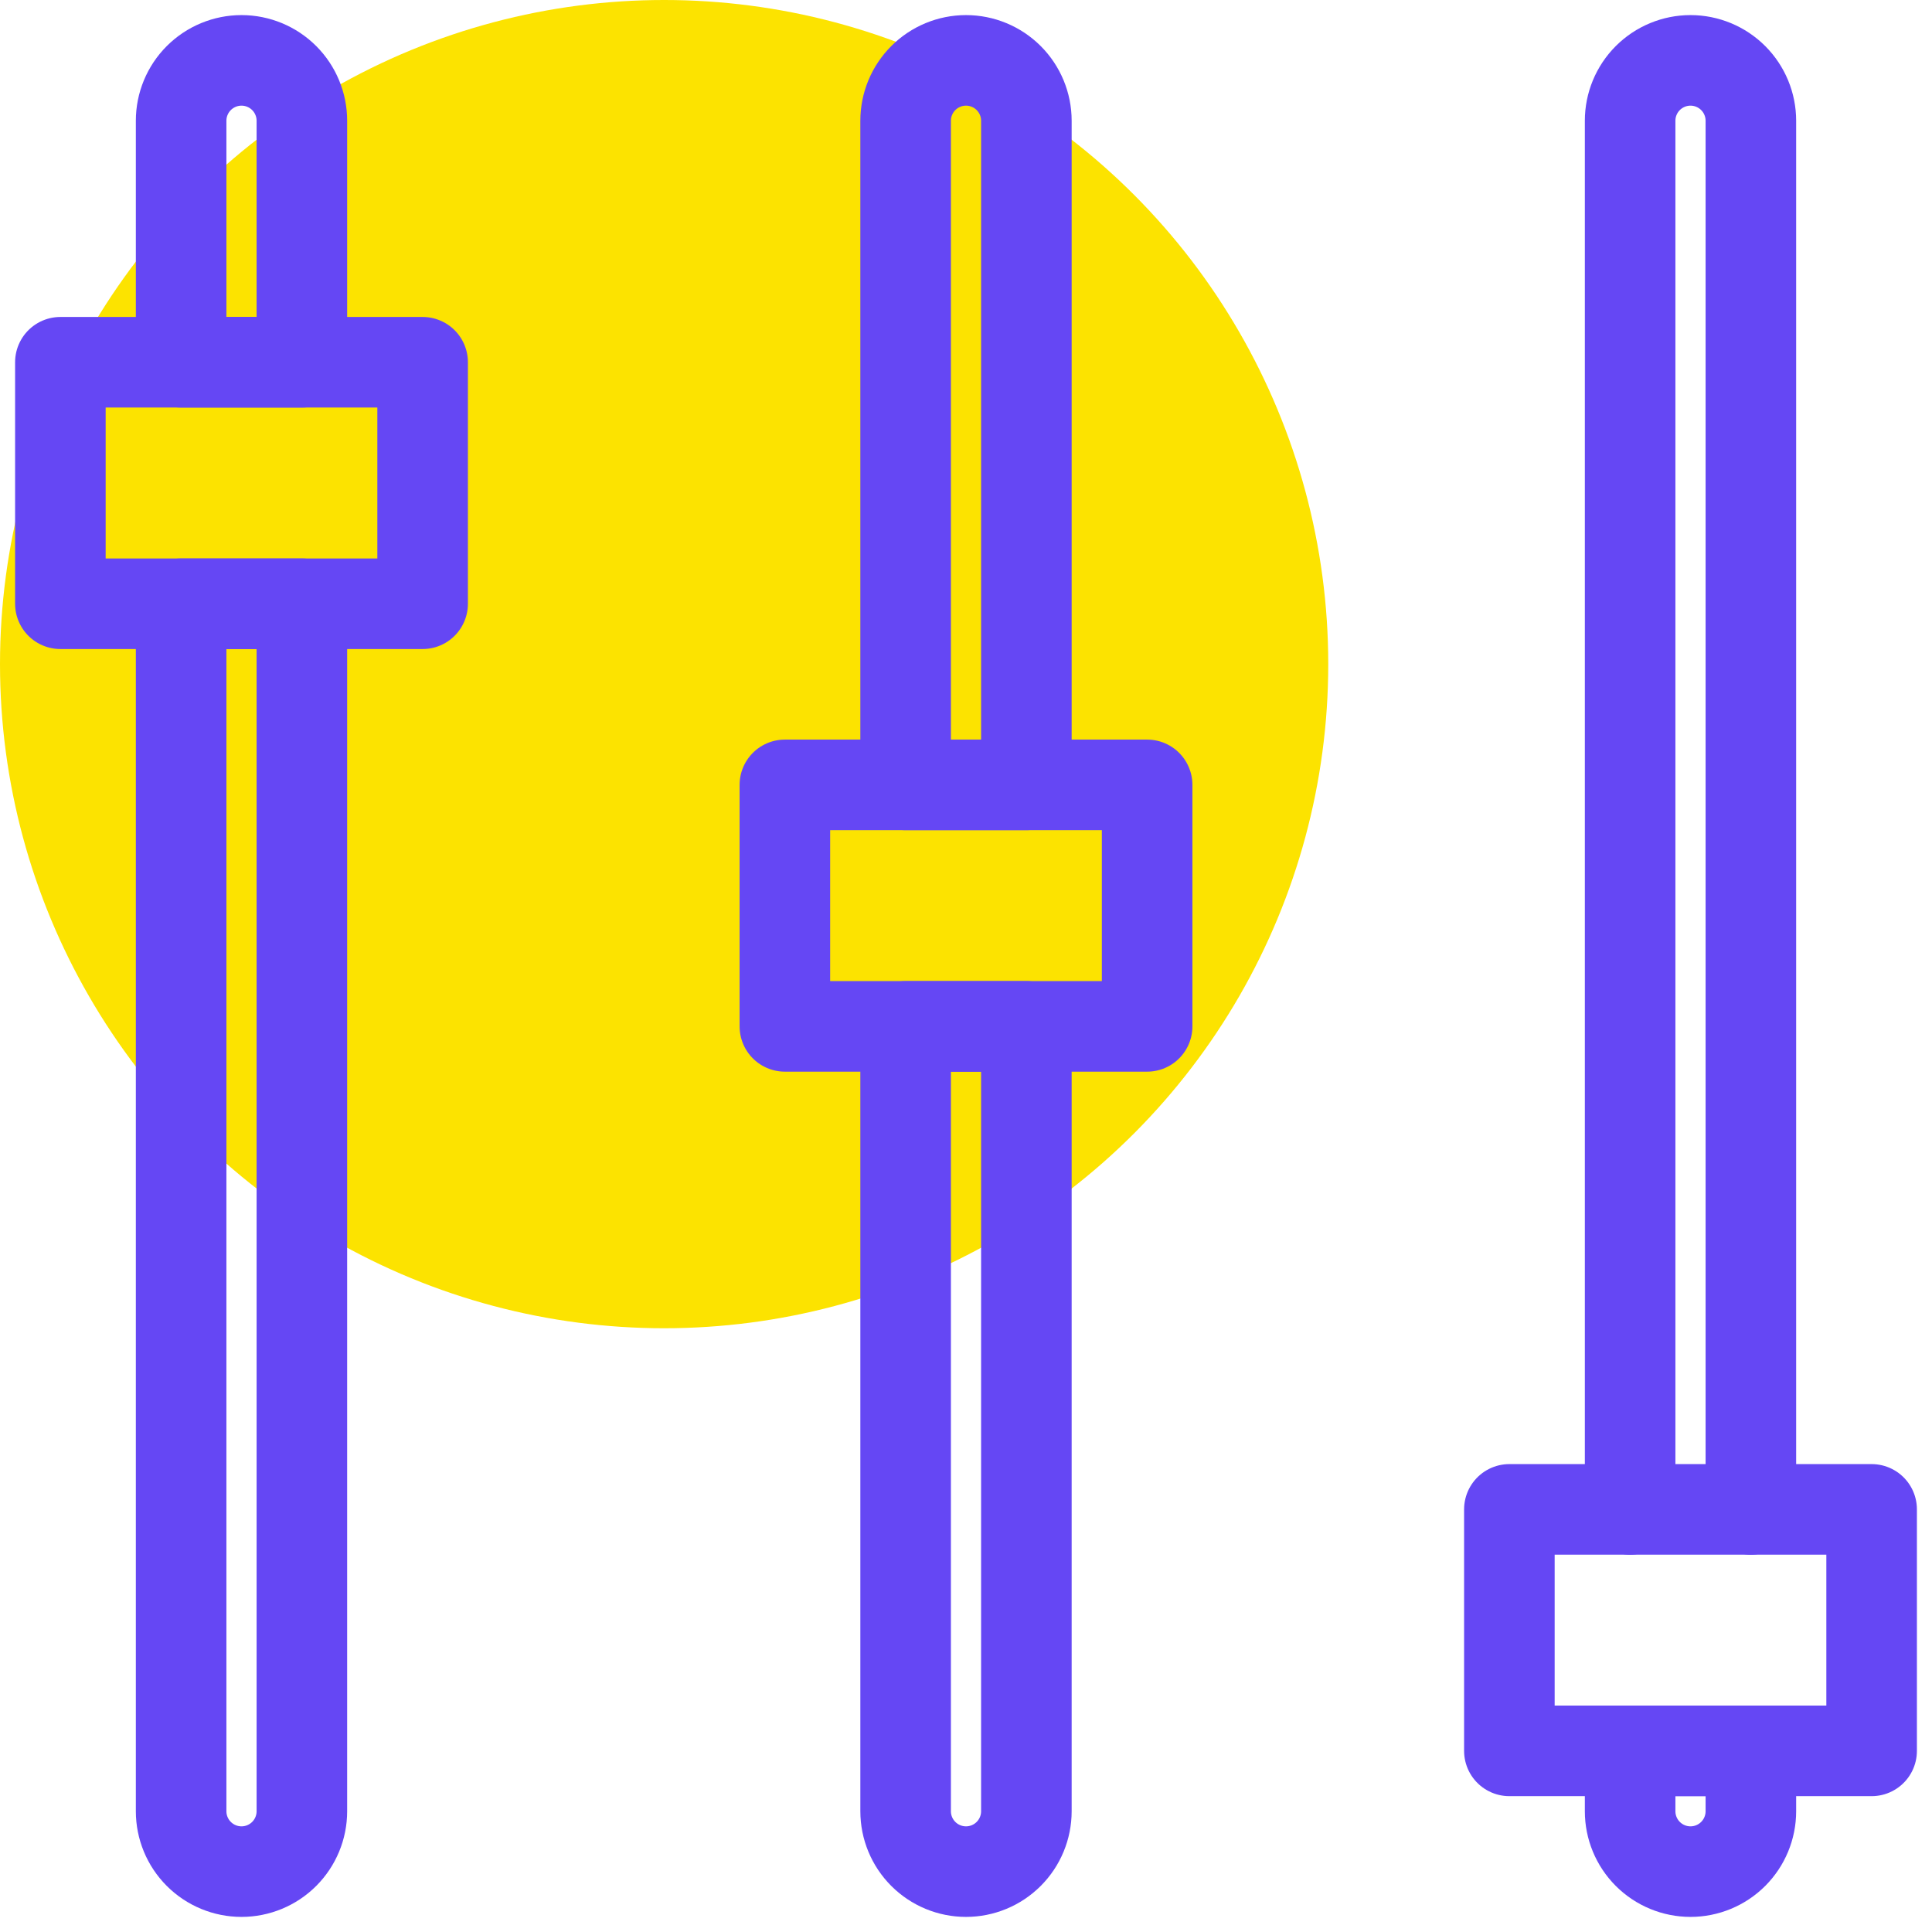
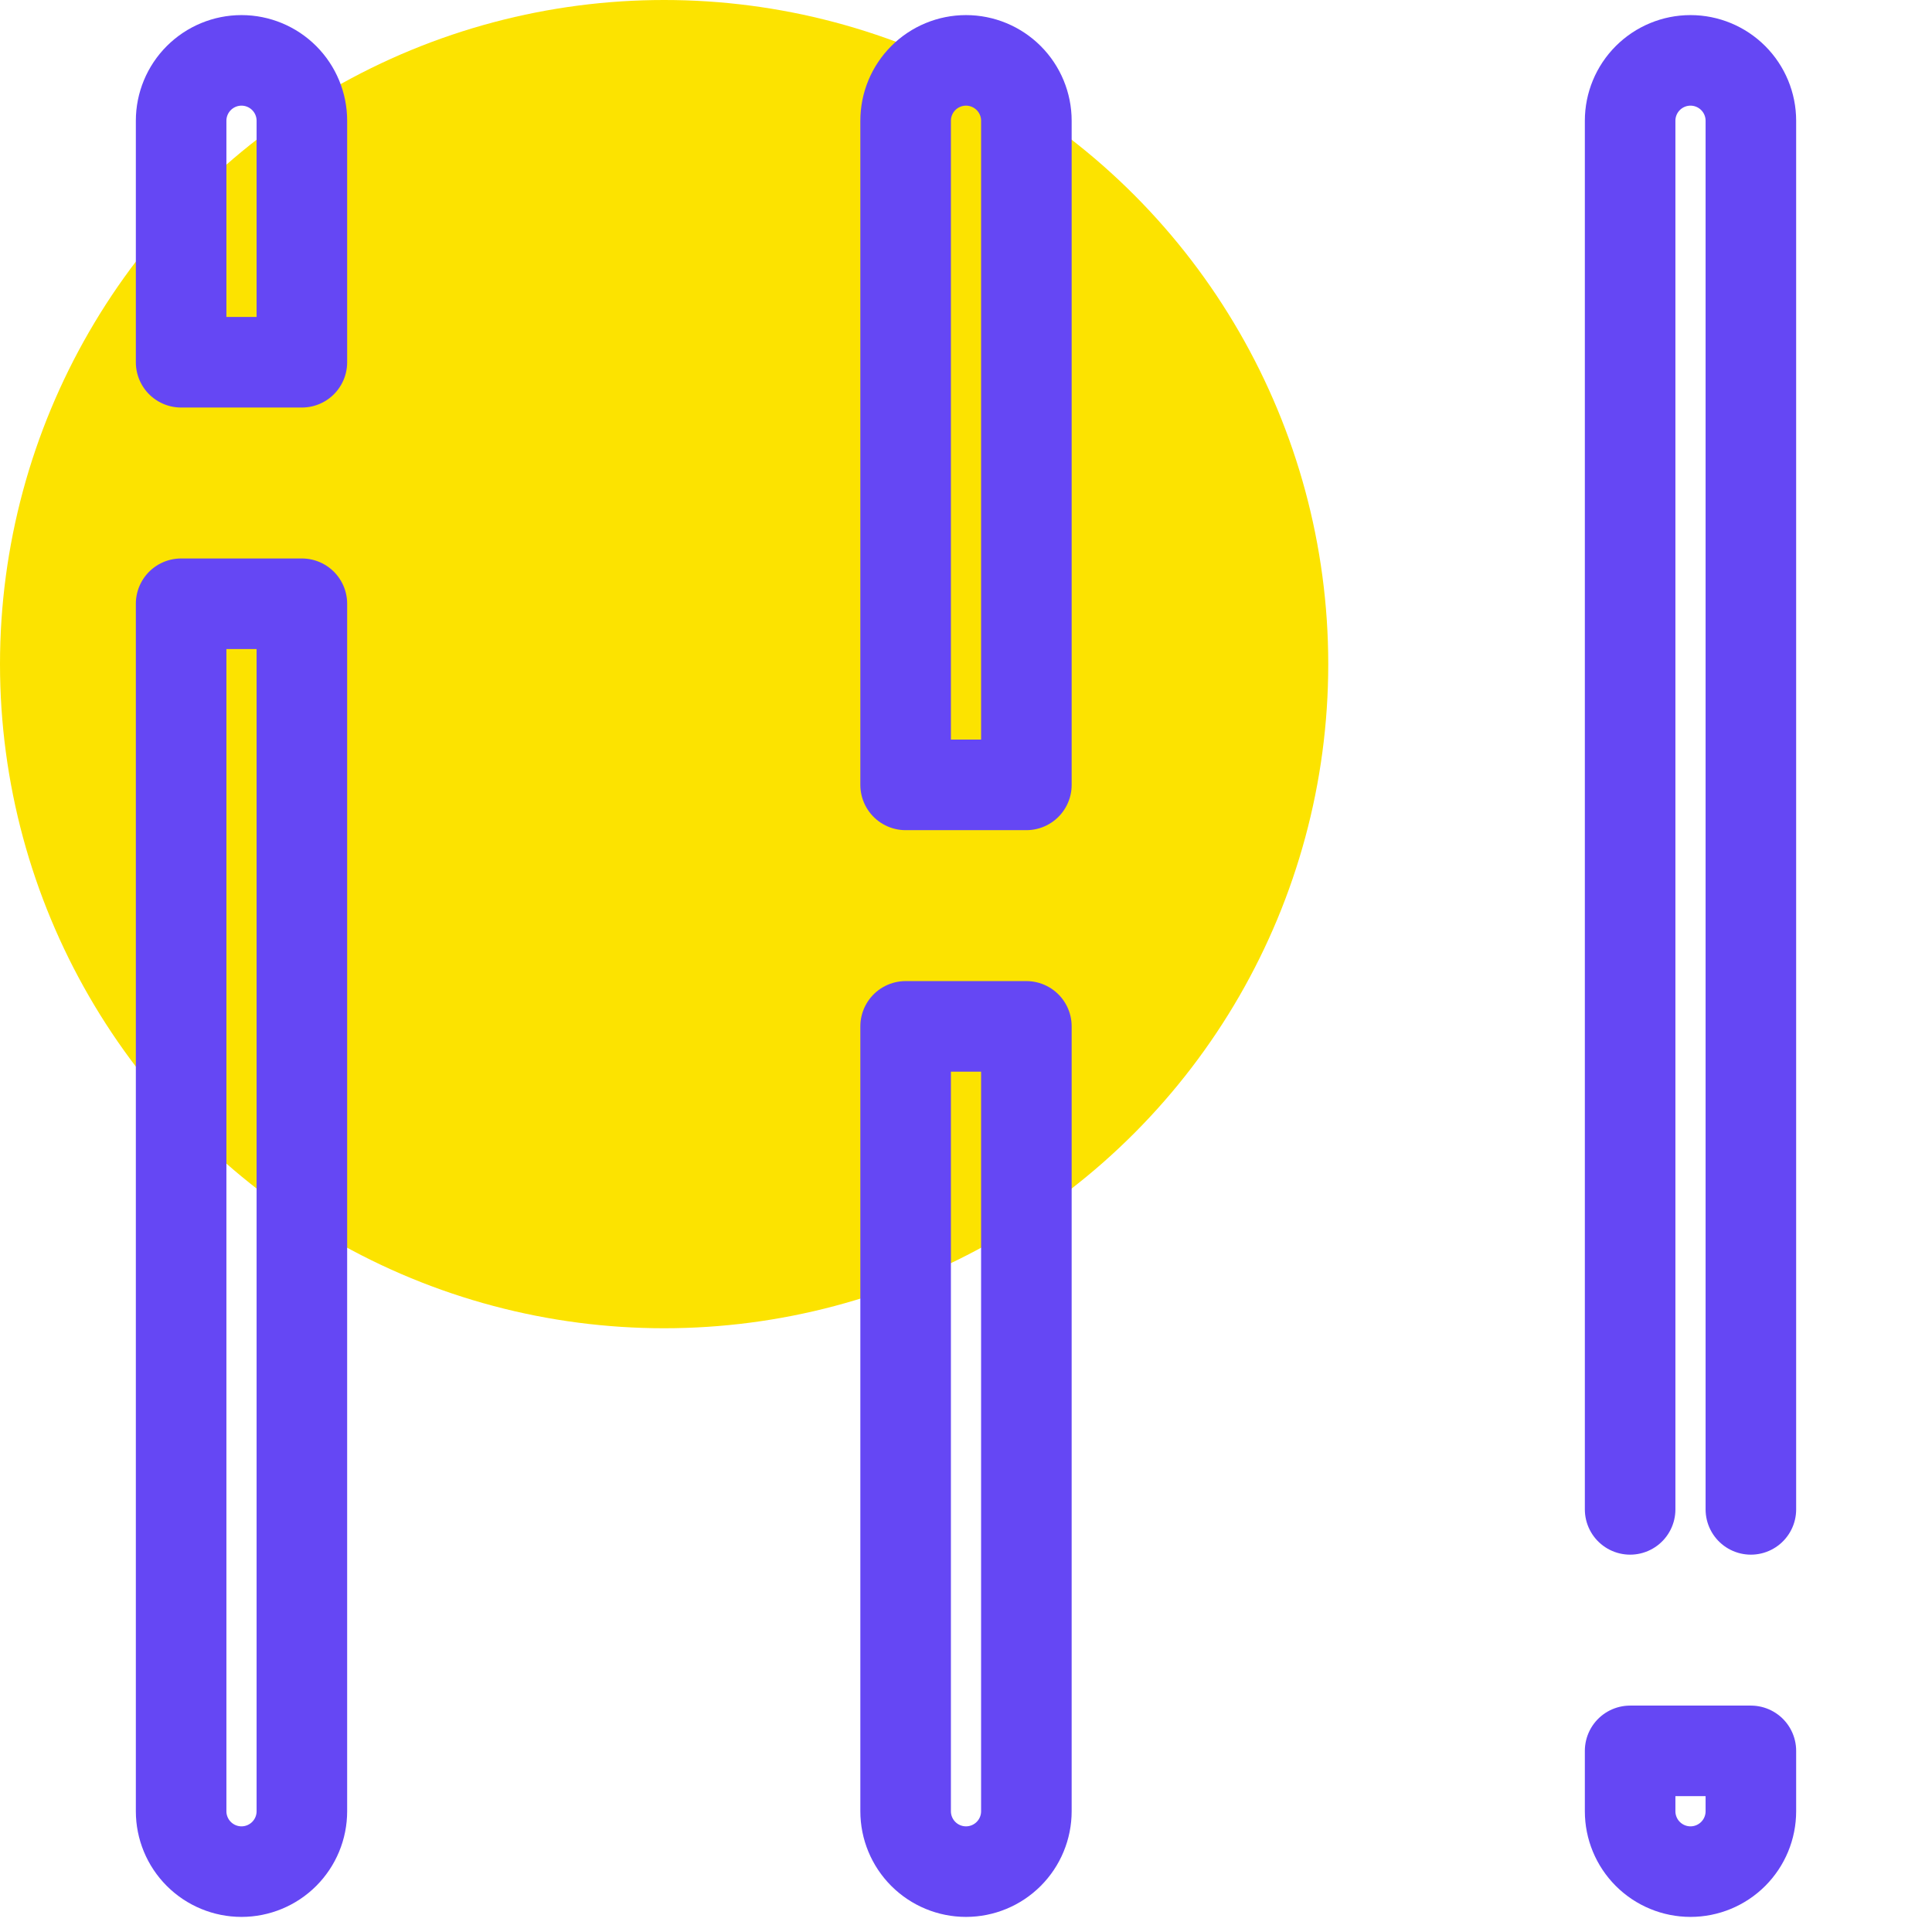
<svg xmlns="http://www.w3.org/2000/svg" width="64" height="64" viewBox="0 0 64 64" fill="none">
  <g clip-path="url(#clip0_835_2989)">
    <circle cx="22" cy="22" r="22" fill="#FCE300" />
    <g clip-path="url(#clip1_835_2989)">
      <path d="M54 50V4C54 3.47 54.211 2.961 54.586 2.586C54.961 2.211 55.47 2 56 2C56.53 2 57.039 2.211 57.414 2.586C57.789 2.961 58 3.47 58 4V50M10 20V60C10 60.53 9.789 61.039 9.414 61.414C9.039 61.789 8.53 62 8 62C7.47 62 6.961 61.789 6.586 61.414C6.211 61.039 6 60.53 6 60V20H10ZM6 12V4C6 3.47 6.211 2.961 6.586 2.586C6.961 2.211 7.47 2 8 2C8.53 2 9.039 2.211 9.414 2.586C9.789 2.961 10 3.47 10 4V12H6ZM34 34V60C34 60.53 33.789 61.039 33.414 61.414C33.039 61.789 32.53 62 32 62C31.47 62 30.961 61.789 30.586 61.414C30.211 61.039 30 60.53 30 60V34H34ZM30 26V4C30 3.47 30.211 2.961 30.586 2.586C30.961 2.211 31.47 2 32 2C32.53 2 33.039 2.211 33.414 2.586C33.789 2.961 34 3.47 34 4V26H30ZM58 58V60C58 60.53 57.789 61.039 57.414 61.414C57.039 61.789 56.53 62 56 62C55.47 62 54.961 61.789 54.586 61.414C54.211 61.039 54 60.53 54 60V58H58Z" stroke="#6547F4" stroke-width="3" stroke-miterlimit="10" stroke-linecap="round" stroke-linejoin="round" />
-       <path d="M2 12H14V20H2V12ZM50 50H62V58H50V50ZM26 26H38V34H26V26Z" stroke="#6547F4" stroke-width="3" stroke-miterlimit="10" stroke-linecap="round" stroke-linejoin="round" />
    </g>
  </g>
  <defs>
    <clipPath id="clip0_835_2989">
      <rect width="64" height="64" fill="white" />
    </clipPath>
    <clipPath id="clip1_835_2989">
      <rect width="64" height="64" fill="white" />
    </clipPath>
  </defs>
</svg>